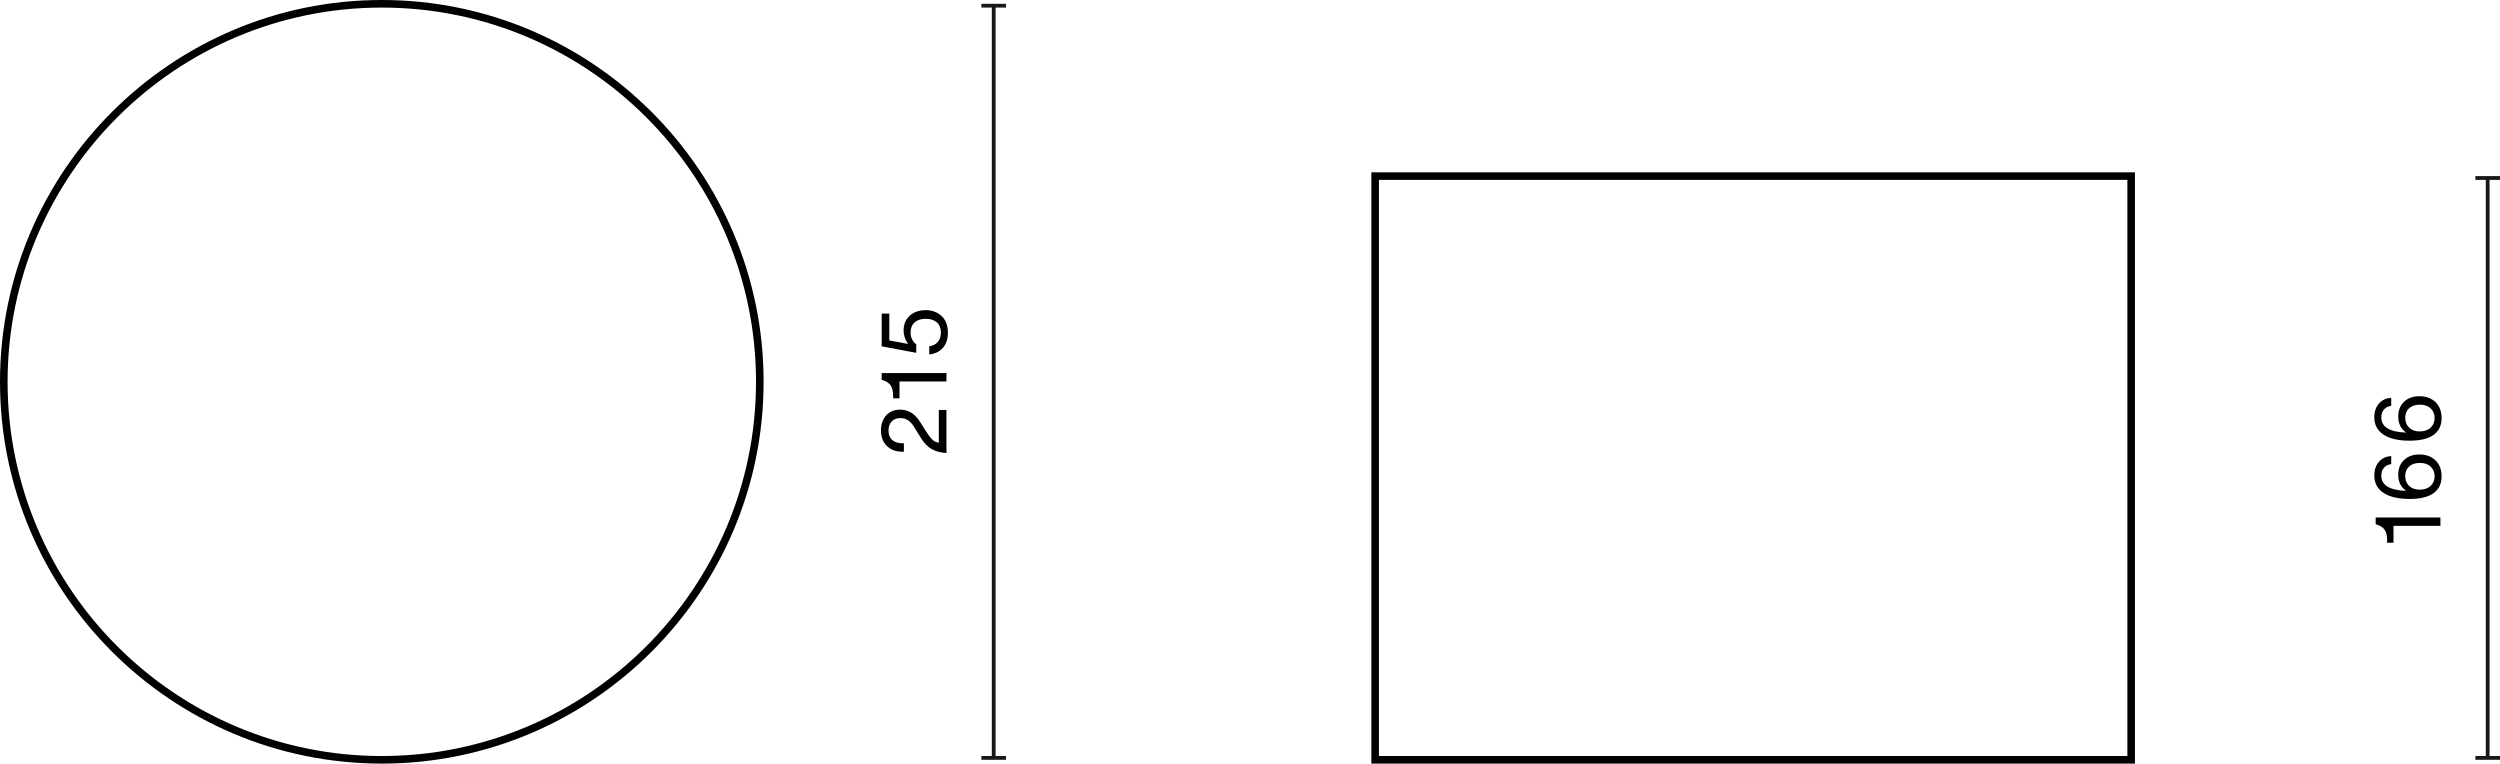
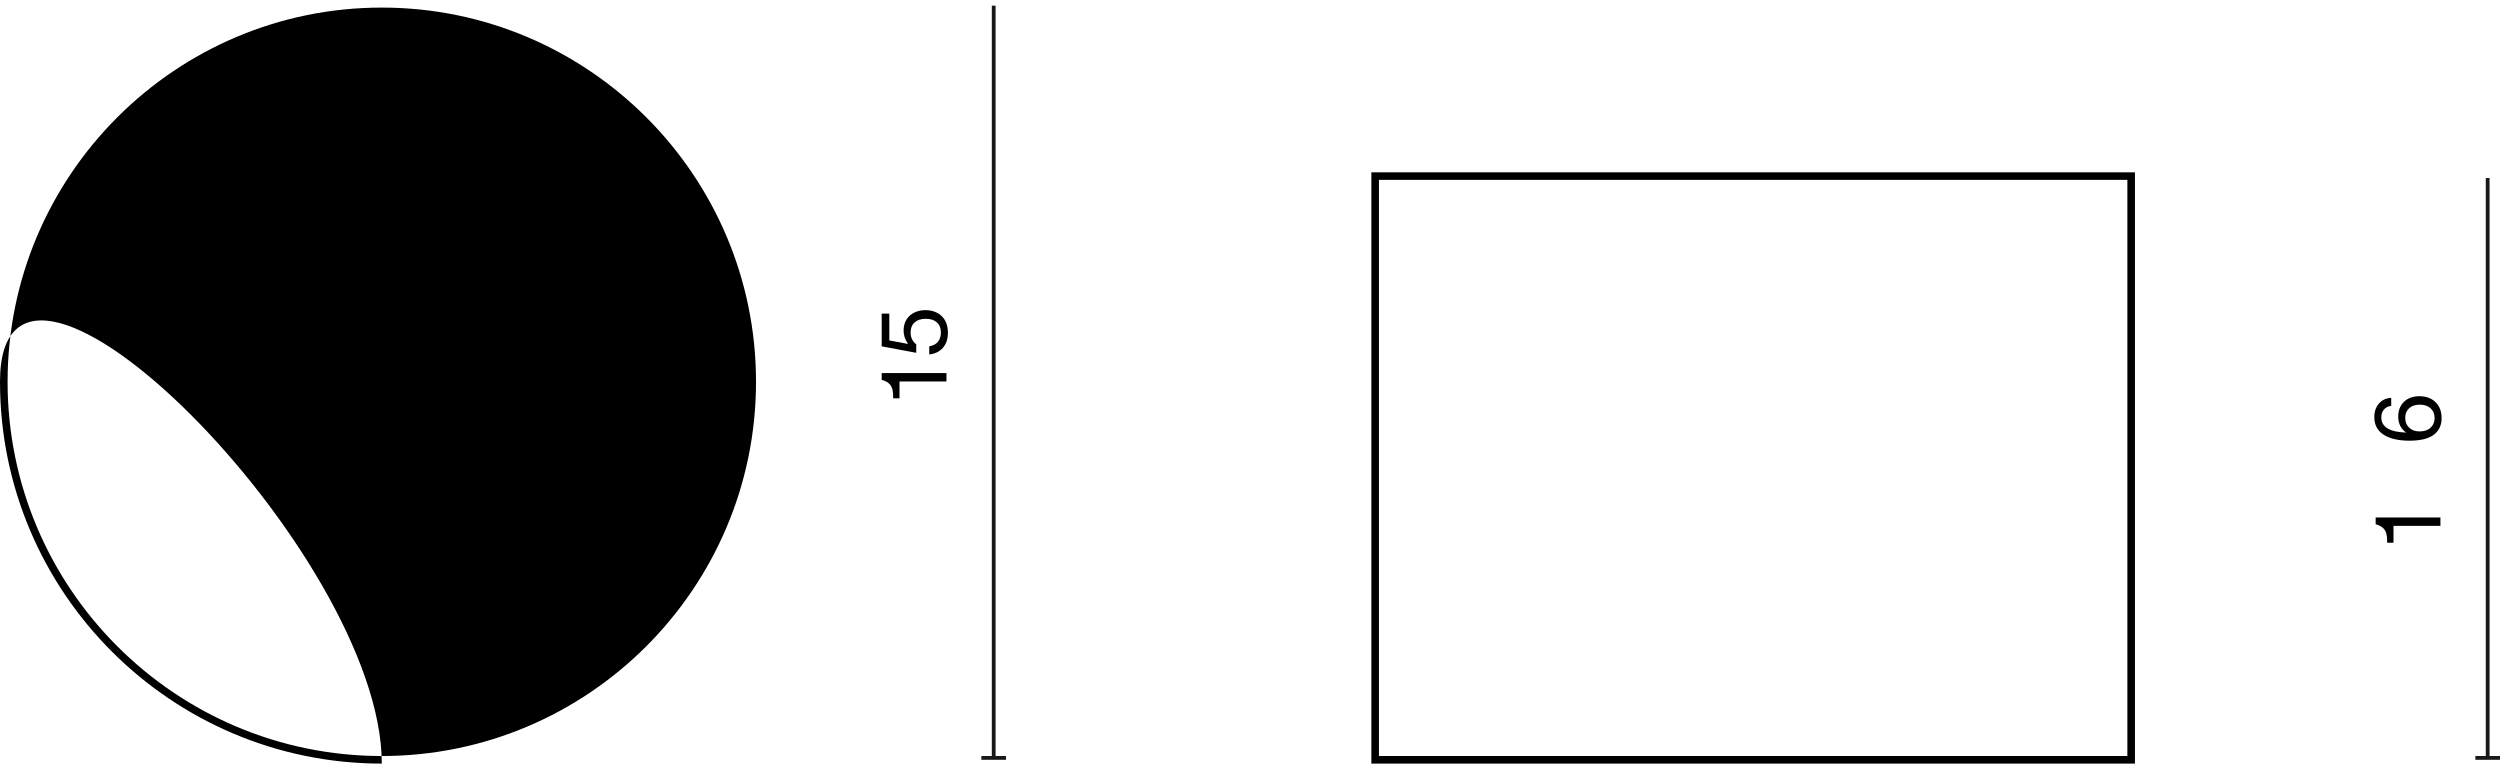
<svg xmlns="http://www.w3.org/2000/svg" id="Warstwa_1" data-name="Warstwa 1" width="329.591" height="100.67" viewBox="0 0 329.591 100.67">
  <defs>
    <style>
      .cls-1 {
        isolation: isolate;
      }

      .cls-2 {
        fill: #1a171b;
      }
    </style>
  </defs>
  <g>
    <rect class="cls-2" x="327.716" y="23.466" width=".5" height="76.454" />
    <rect class="cls-2" x="326.341" y="99.67" width="3.25" height=".5" />
-     <rect class="cls-2" x="326.341" y="23.215" width="3.25" height=".5" />
  </g>
  <g class="cls-1">
    <path d="M321.738,69.332h-6.188v2.219h-.84v-.323c0-.624-.116-1.096-.348-1.416-.232-.304-.576-.523-1.031-.659l-.132-.036v-.899h8.539v1.115Z" />
-     <path d="M316.94,60.646c.512-.487,1.183-.73,2.015-.73,.879,0,1.591,.26,2.135,.779,.536,.527,.803,1.23,.803,2.11,0,.911-.324,1.627-.971,2.147-.704,.551-1.791,.827-3.262,.827s-2.613-.266-3.424-.798c-.812-.531-1.217-1.297-1.217-2.297,0-.728,.202-1.325,.605-1.793,.404-.468,.946-.721,1.625-.762v1.056c-.408,.056-.728,.218-.959,.485-.232,.269-.348,.614-.348,1.038,0,1.263,1.096,1.931,3.286,2.003-.703-.48-1.055-1.184-1.055-2.111,0-.815,.256-1.467,.768-1.955Zm4.03,2.135c0-.52-.176-.943-.528-1.271-.344-.32-.819-.479-1.427-.479-.591,0-1.059,.155-1.403,.467-.344,.312-.516,.736-.516,1.271,0,.528,.172,.958,.516,1.289,.344,.332,.8,.498,1.368,.498,.624,0,1.111-.164,1.463-.491,.352-.328,.528-.756,.528-1.284Z" />
    <path d="M316.94,52.966c.512-.487,1.183-.731,2.015-.731,.879,0,1.591,.26,2.135,.78,.536,.527,.803,1.23,.803,2.11,0,.911-.324,1.627-.971,2.146-.704,.552-1.791,.828-3.262,.828s-2.613-.267-3.424-.798-1.217-1.297-1.217-2.297c0-.728,.202-1.325,.605-1.793,.404-.468,.946-.722,1.625-.762v1.056c-.408,.056-.728,.218-.959,.485s-.348,.614-.348,1.038c0,1.263,1.096,1.931,3.286,2.003-.703-.48-1.055-1.184-1.055-2.111,0-.815,.256-1.467,.768-1.955Zm4.03,2.135c0-.52-.176-.943-.528-1.271-.344-.319-.819-.479-1.427-.479-.591,0-1.059,.156-1.403,.468-.344,.312-.516,.736-.516,1.271,0,.527,.172,.957,.516,1.289,.344,.332,.8,.498,1.368,.498,.624,0,1.111-.164,1.463-.492,.352-.327,.528-.755,.528-1.283Z" />
  </g>
  <g>
    <rect class="cls-2" x="130.756" y=".75" width=".5" height="99.17" />
    <rect class="cls-2" x="129.381" y="99.67" width="3.25" height=".5" />
-     <rect class="cls-2" x="129.381" y=".5" width="3.25" height=".5" />
  </g>
  <g class="cls-1">
-     <path d="M124.776,59.726c-.775-.048-1.425-.222-1.949-.521-.524-.3-.99-.777-1.397-1.434l-.923-1.486c-.472-.776-1.063-1.164-1.775-1.164-.503,0-.896,.148-1.175,.443-.28,.297-.419,.696-.419,1.2,0,.535,.162,.949,.485,1.241,.324,.292,.794,.438,1.41,.438h.132v1.115h-.18c-.863,0-1.555-.26-2.075-.779-.512-.512-.768-1.191-.768-2.039,0-.791,.228-1.447,.684-1.967,.456-.512,1.076-.768,1.859-.768,1.063,0,1.935,.54,2.615,1.619l.671,1.067c.392,.624,.708,1.048,.948,1.271,.256,.231,.54,.364,.852,.396v-4.306h1.007v5.673Z" />
    <path d="M124.776,50.295h-6.188v2.219h-.84v-.324c0-.623-.116-1.095-.348-1.415-.232-.304-.576-.523-1.031-.659l-.132-.036v-.899h8.539v1.115Z" />
    <path d="M124.314,45.849c-.436,.5-1.037,.793-1.805,.881v-1.079c.496-.071,.875-.268,1.139-.588,.264-.319,.396-.728,.396-1.224,0-.575-.176-1.021-.528-1.337-.352-.315-.844-.474-1.475-.474-.624,0-1.111,.16-1.463,.48-.352,.319-.528,.759-.528,1.318,0,.664,.248,1.188,.744,1.571v1.115l-4.557-.852v-4.317h1.007v3.538l2.435,.456,.024-.024c-.384-.536-.576-1.107-.576-1.715,0-.831,.272-1.495,.815-1.991,.552-.479,1.244-.719,2.075-.719,.855,0,1.563,.26,2.123,.779,.552,.527,.828,1.263,.828,2.207,0,.814-.218,1.473-.654,1.973Z" />
  </g>
-   <path d="M50.335,100.67C22.58,100.67,0,78.09,0,50.335S22.58,0,50.335,0s50.335,22.58,50.335,50.335-22.58,50.335-50.335,50.335ZM50.335,1C23.131,1,1,23.132,1,50.335s22.131,49.335,49.335,49.335,49.335-22.132,49.335-49.335S77.539,1,50.335,1Z" />
+   <path d="M50.335,100.67C22.58,100.67,0,78.09,0,50.335s50.335,22.58,50.335,50.335-22.58,50.335-50.335,50.335ZM50.335,1C23.131,1,1,23.132,1,50.335s22.131,49.335,49.335,49.335,49.335-22.132,49.335-49.335S77.539,1,50.335,1Z" />
  <path d="M281.465,100.67h-100.67V22.716h100.67V100.67Zm-99.67-1h98.67V23.716h-98.67V99.67Z" />
</svg>